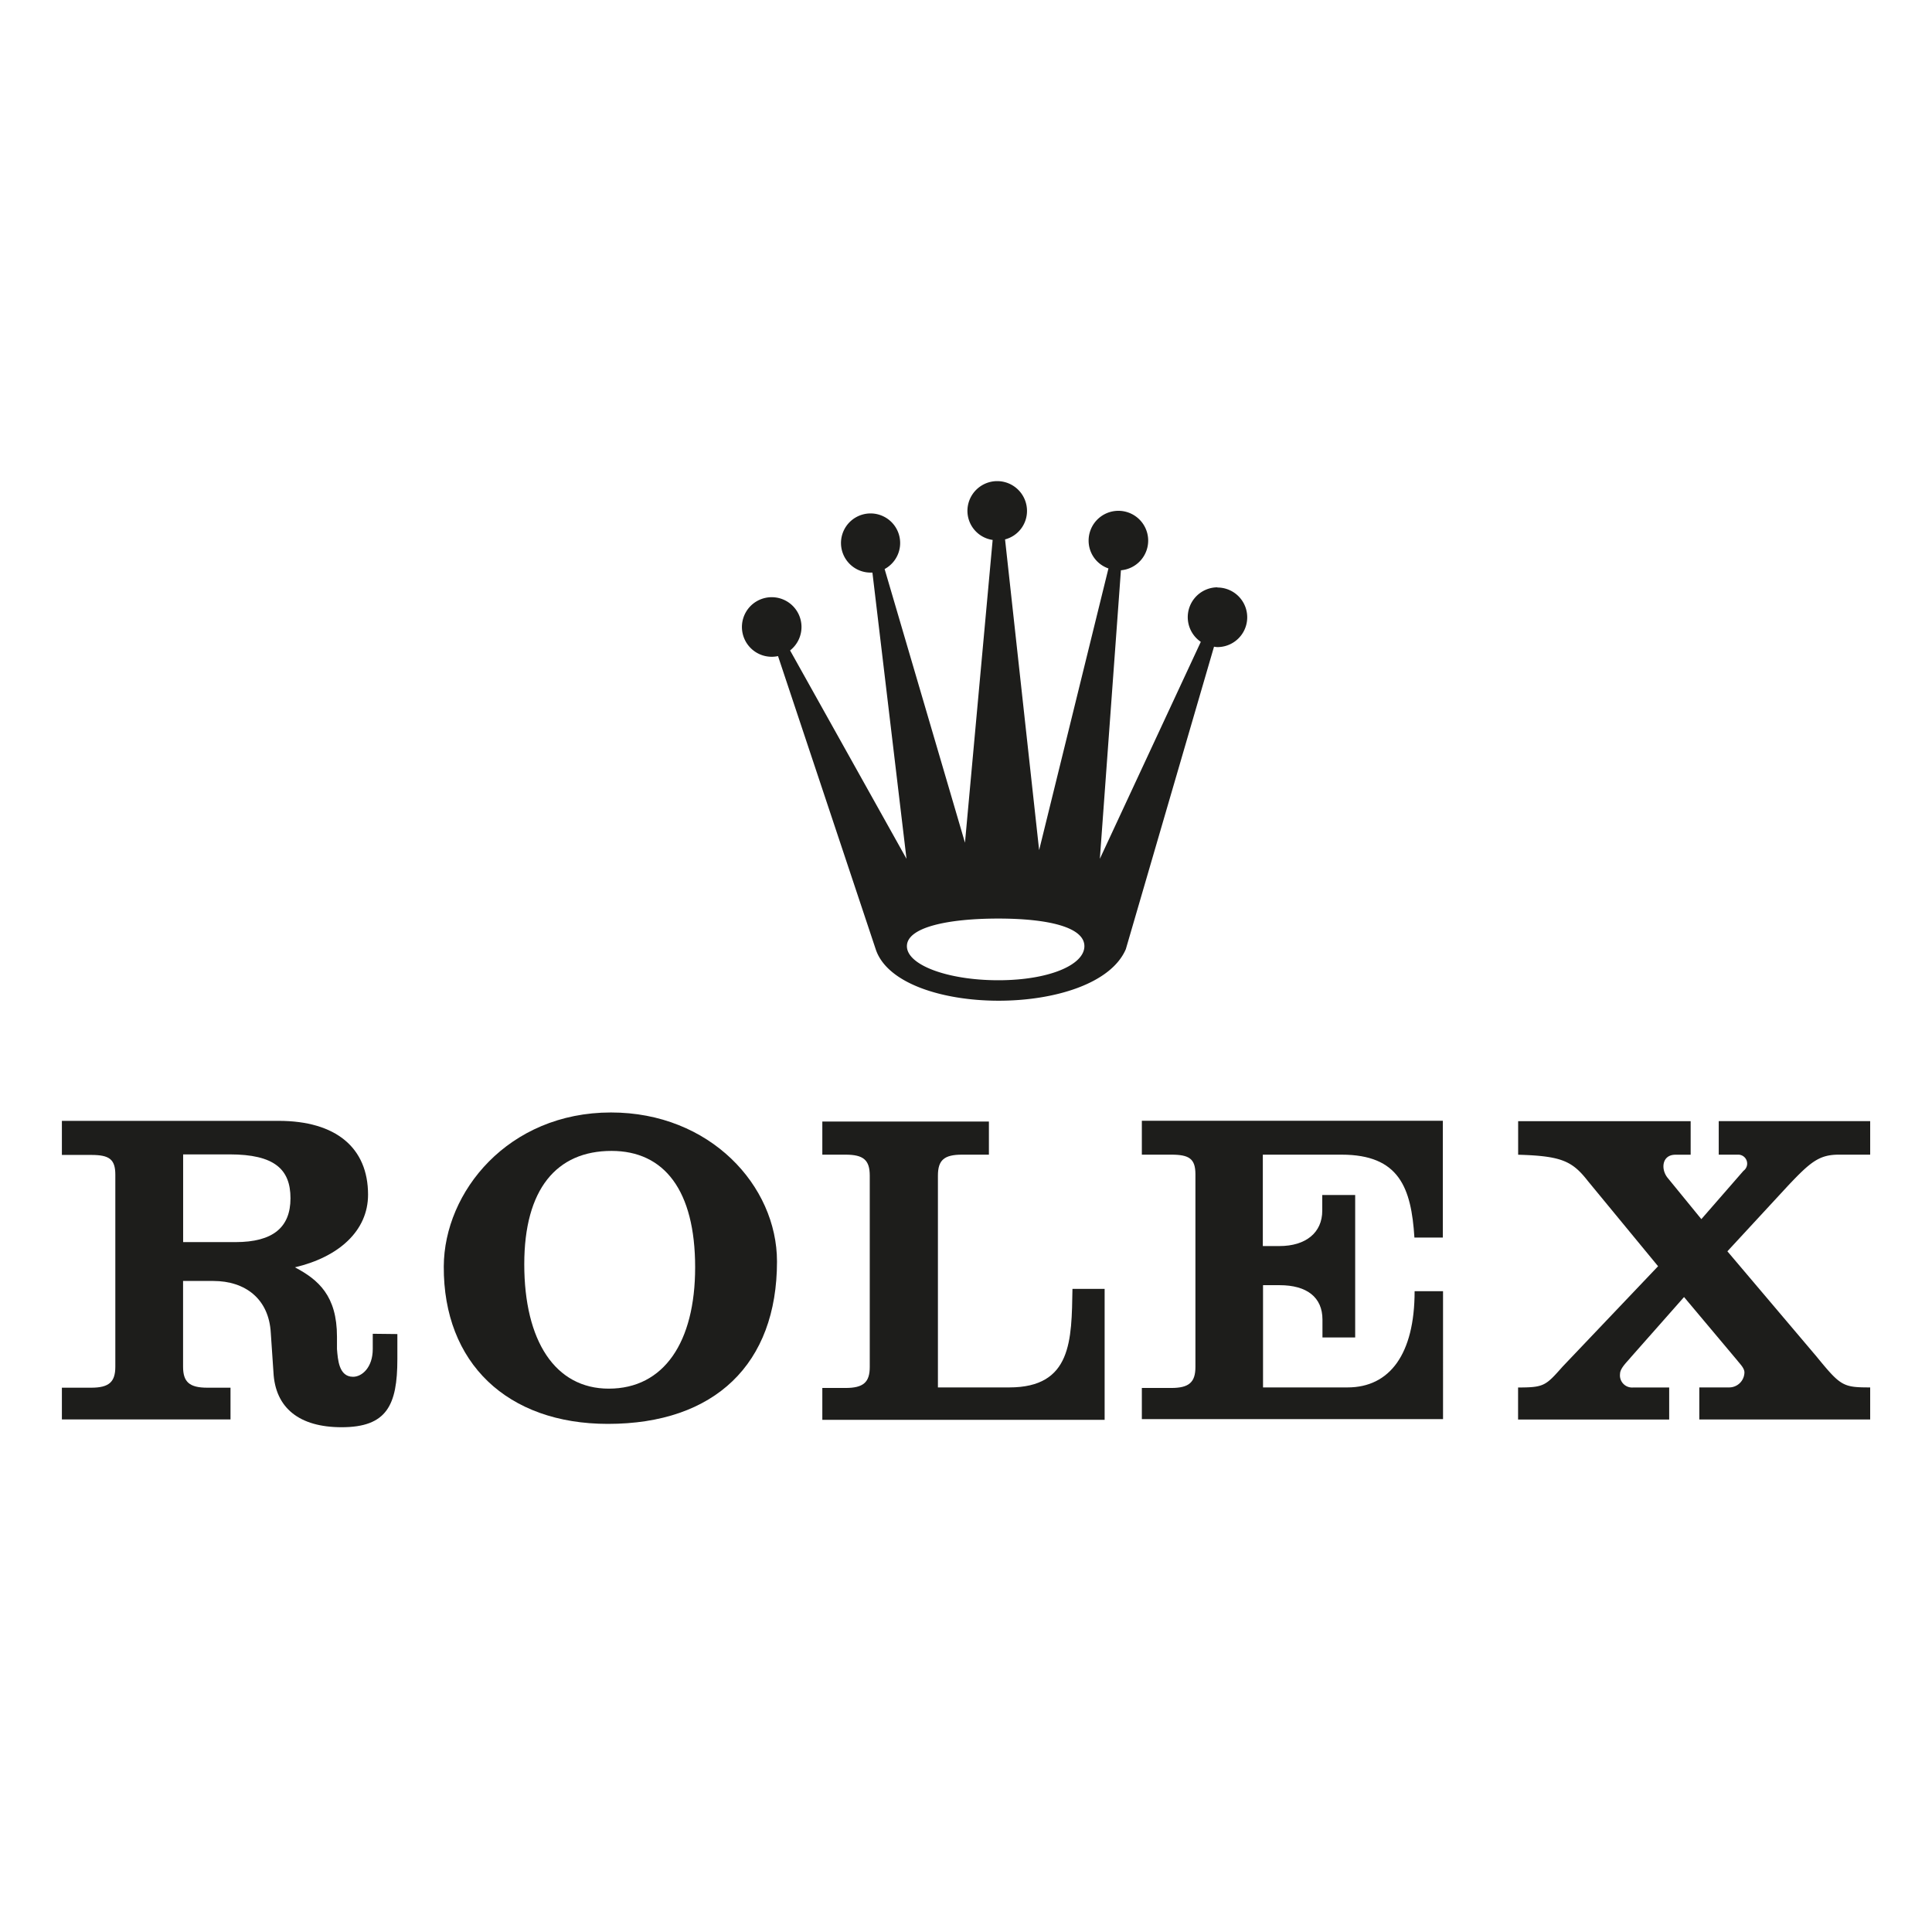
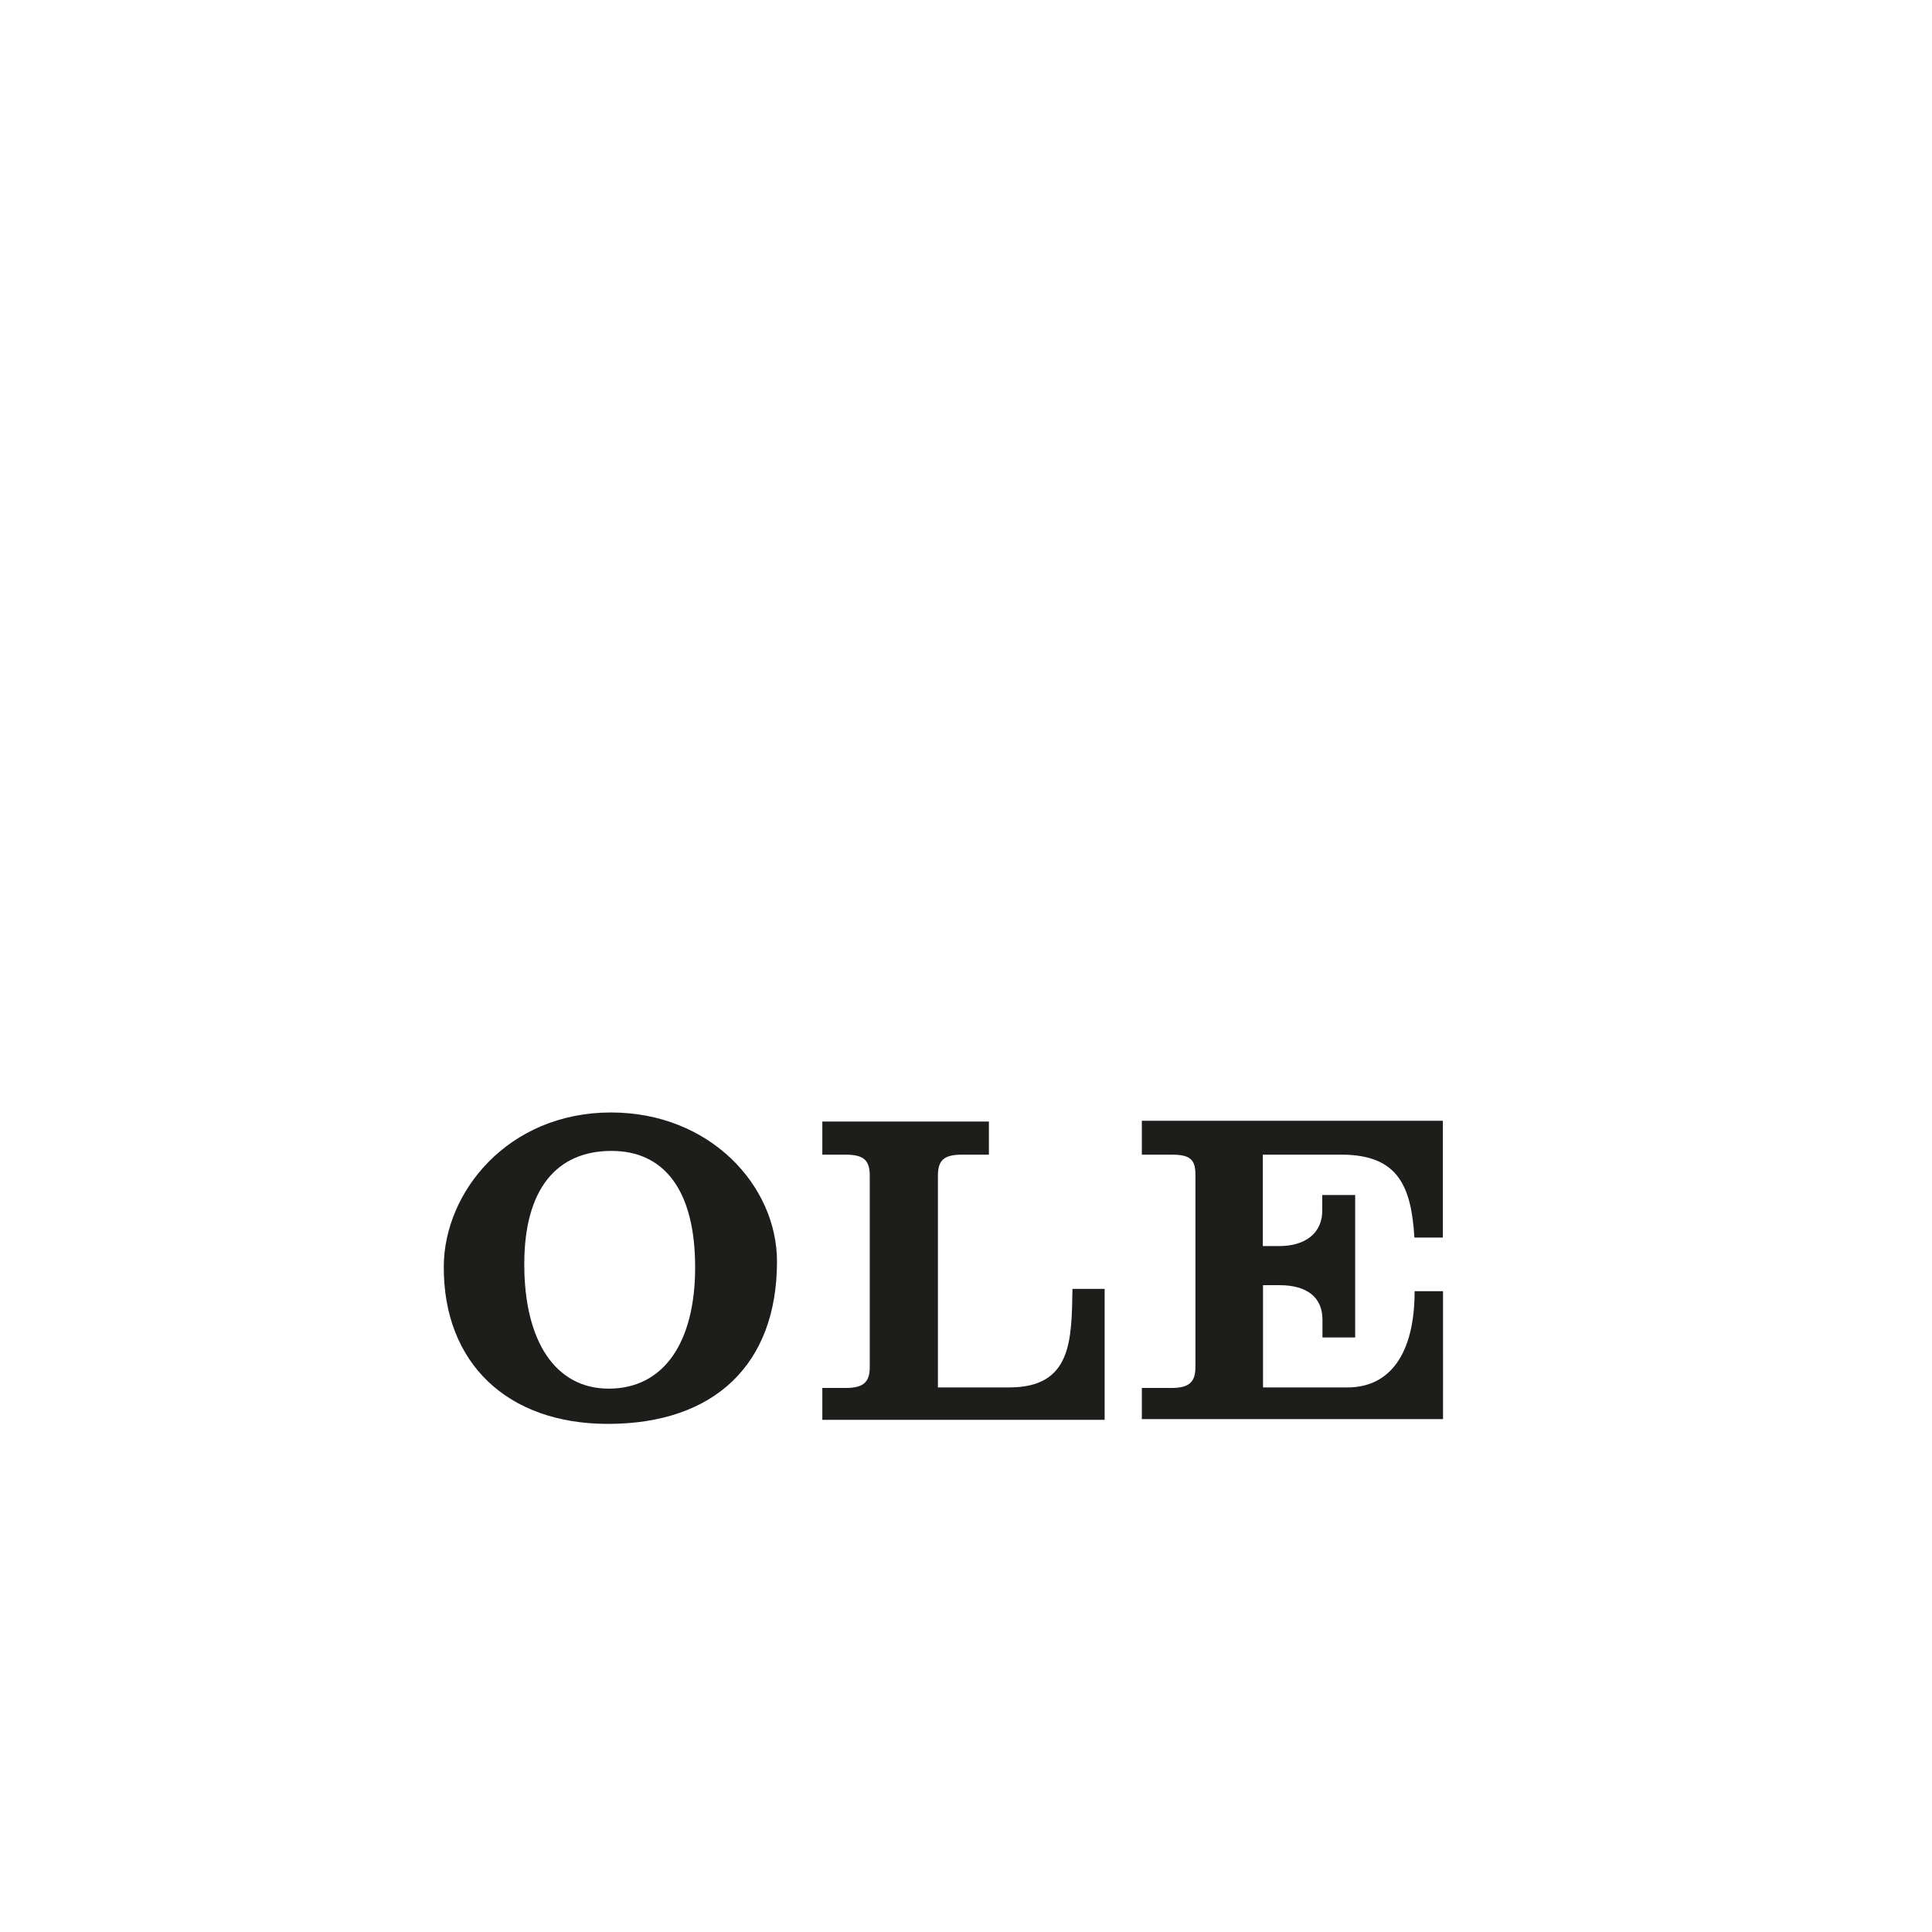
<svg xmlns="http://www.w3.org/2000/svg" id="Layer_1" data-name="Layer 1" viewBox="0 0 283.46 283.46">
  <defs>
    <style>.cls-1{fill:#1d1d1b;fill-rule:evenodd;}</style>
  </defs>
-   <path class="cls-1" d="M178.62,86.17a4.38,4.38,0,0,0-2.44,8h0L161.37,126l3.09-42.33h0a4.37,4.37,0,1,0-4.74-4.35,4.31,4.31,0,0,0,2.91,4.08h0l-10.17,41.33-5-45.59h0a4.31,4.31,0,0,0,3.22-4.18,4.37,4.37,0,1,0-8.74,0,4.32,4.32,0,0,0,3.7,4.26h0l-4.06,44.42L129.79,83.49h0a4.34,4.34,0,1,0-2,.52H128L133,126,115.92,95.43h0a4.37,4.37,0,1,0-2.7.93,4.08,4.08,0,0,0,.93-.1h0l14.33,43h0c3.27,10,32.34,10.17,36.7,0h0l12.94-44.38h0a2.84,2.84,0,0,0,.5.06,4.37,4.37,0,1,0,0-8.74Zm-32.15,57.65c-7.41,0-13.41-2.23-13.41-5s6-4.05,13.41-4.05,12.63,1.29,12.63,4.05-5.22,5-12.63,5Z" />
  <path class="cls-1" d="M167.53,169.41h4.32c2.62,0,3.54.59,3.54,2.88h0v28.27h0c0,2.23-.92,3.08-3.54,3.08h-4.32v4.57h44.19V189.44h-4.17c0,9.26-3.67,14.12-9.84,14.12h-12.4v-15h2.43c4,0,6.29,1.77,6.29,5.05h0v2.62h4.8V175.33H194v2.3h0c0,3.22-2.41,5.19-6.29,5.19h-2.43V169.41h11.55c8.47,0,10.23,4.87,10.69,12.16h4.17V164.44H167.53v5Z" />
  <path class="cls-1" d="M148.08,203.56H137.61V172.49h0c0-2.29.92-3.08,3.54-3.08h3.94v-4.86H120.65v4.86h3.41c2.63,0,3.55.79,3.55,3.08h0v28.07h0c0,2.23-.92,3.08-3.55,3.08h-3.41v4.68h41.42V189.1h-4.72c-.13,7.54-.08,14.46-9.27,14.46Z" />
  <path class="cls-1" d="M89.65,163.22c-15.09,0-24.49,11.64-24.54,22.59-.07,14.17,9.32,23.1,24.08,23.1,15.69,0,24.81-8.8,24.81-23.82,0-11.14-9.84-21.87-24.35-21.87Zm-.33,40.52c-7.87,0-12.4-7-12.4-18.26,0-11,4.73-16.62,12.8-16.62,7.74,0,12.27,5.79,12.27,17.08,0,11-4.59,17.8-12.67,17.8Z" />
-   <path class="cls-1" d="M269.79,169.41h4.6v-4.92H252.17v4.92h2.9a1.31,1.31,0,0,1,.73,2.37h0l-6.18,7.09-4.9-6h0c-1.09-1.27-.91-3.45,1.09-3.45h2.24v-4.92H222.74v4.92h0c6.36.18,7.94.92,10.24,3.87h0l10.29,12.49-14,14.72h0c-2.5,2.82-2.73,3.07-6.54,3.07h0v4.7H244.9v-4.7h-5.3a1.78,1.78,0,0,1-1.91-2c0-.85,1.12-1.84,1.58-2.43h0l7.81-8.84,7.81,9.3h0c.4.52,1.05,1.12,1.05,1.77a2.24,2.24,0,0,1-2.23,2.19h-4.39v4.7h25.07v-4.7h0c-4,0-4.32-.19-7.87-4.53h0l-13.08-15.44,8.9-9.63h0c3.28-3.47,4.56-4.55,7.45-4.55Z" />
-   <path class="cls-1" d="M54.69,195.69v2.24h0c0,2.69-1.57,4.07-2.89,4.07-2.1,0-2.23-2.56-2.36-4.07h0v-1.81h0c0-6-2.72-8.36-6.17-10.18C49.7,184.43,54,180.59,54,175.28c0-6.89-4.72-10.83-13.12-10.83H9.08v5h4.3c2.63,0,3.54.61,3.54,2.9h0v28.17h0c0,2.23-.91,3.08-3.54,3.08H9.08v4.66H33.82v-4.66H30.41c-2.63,0-3.55-.85-3.55-3.08h0V187.94h4.42c4.72,0,8.18,2.64,8.45,7.63h0l.39,5.76h0c.26,5.25,3.8,8.07,10,8.07,6.63,0,8.18-3.22,8.18-10h0v-3.67ZM34.55,182.24H26.87V169.37h6.82c6.57,0,8.93,2.18,8.93,6.44s-2.56,6.43-8.07,6.43Z" />
</svg>